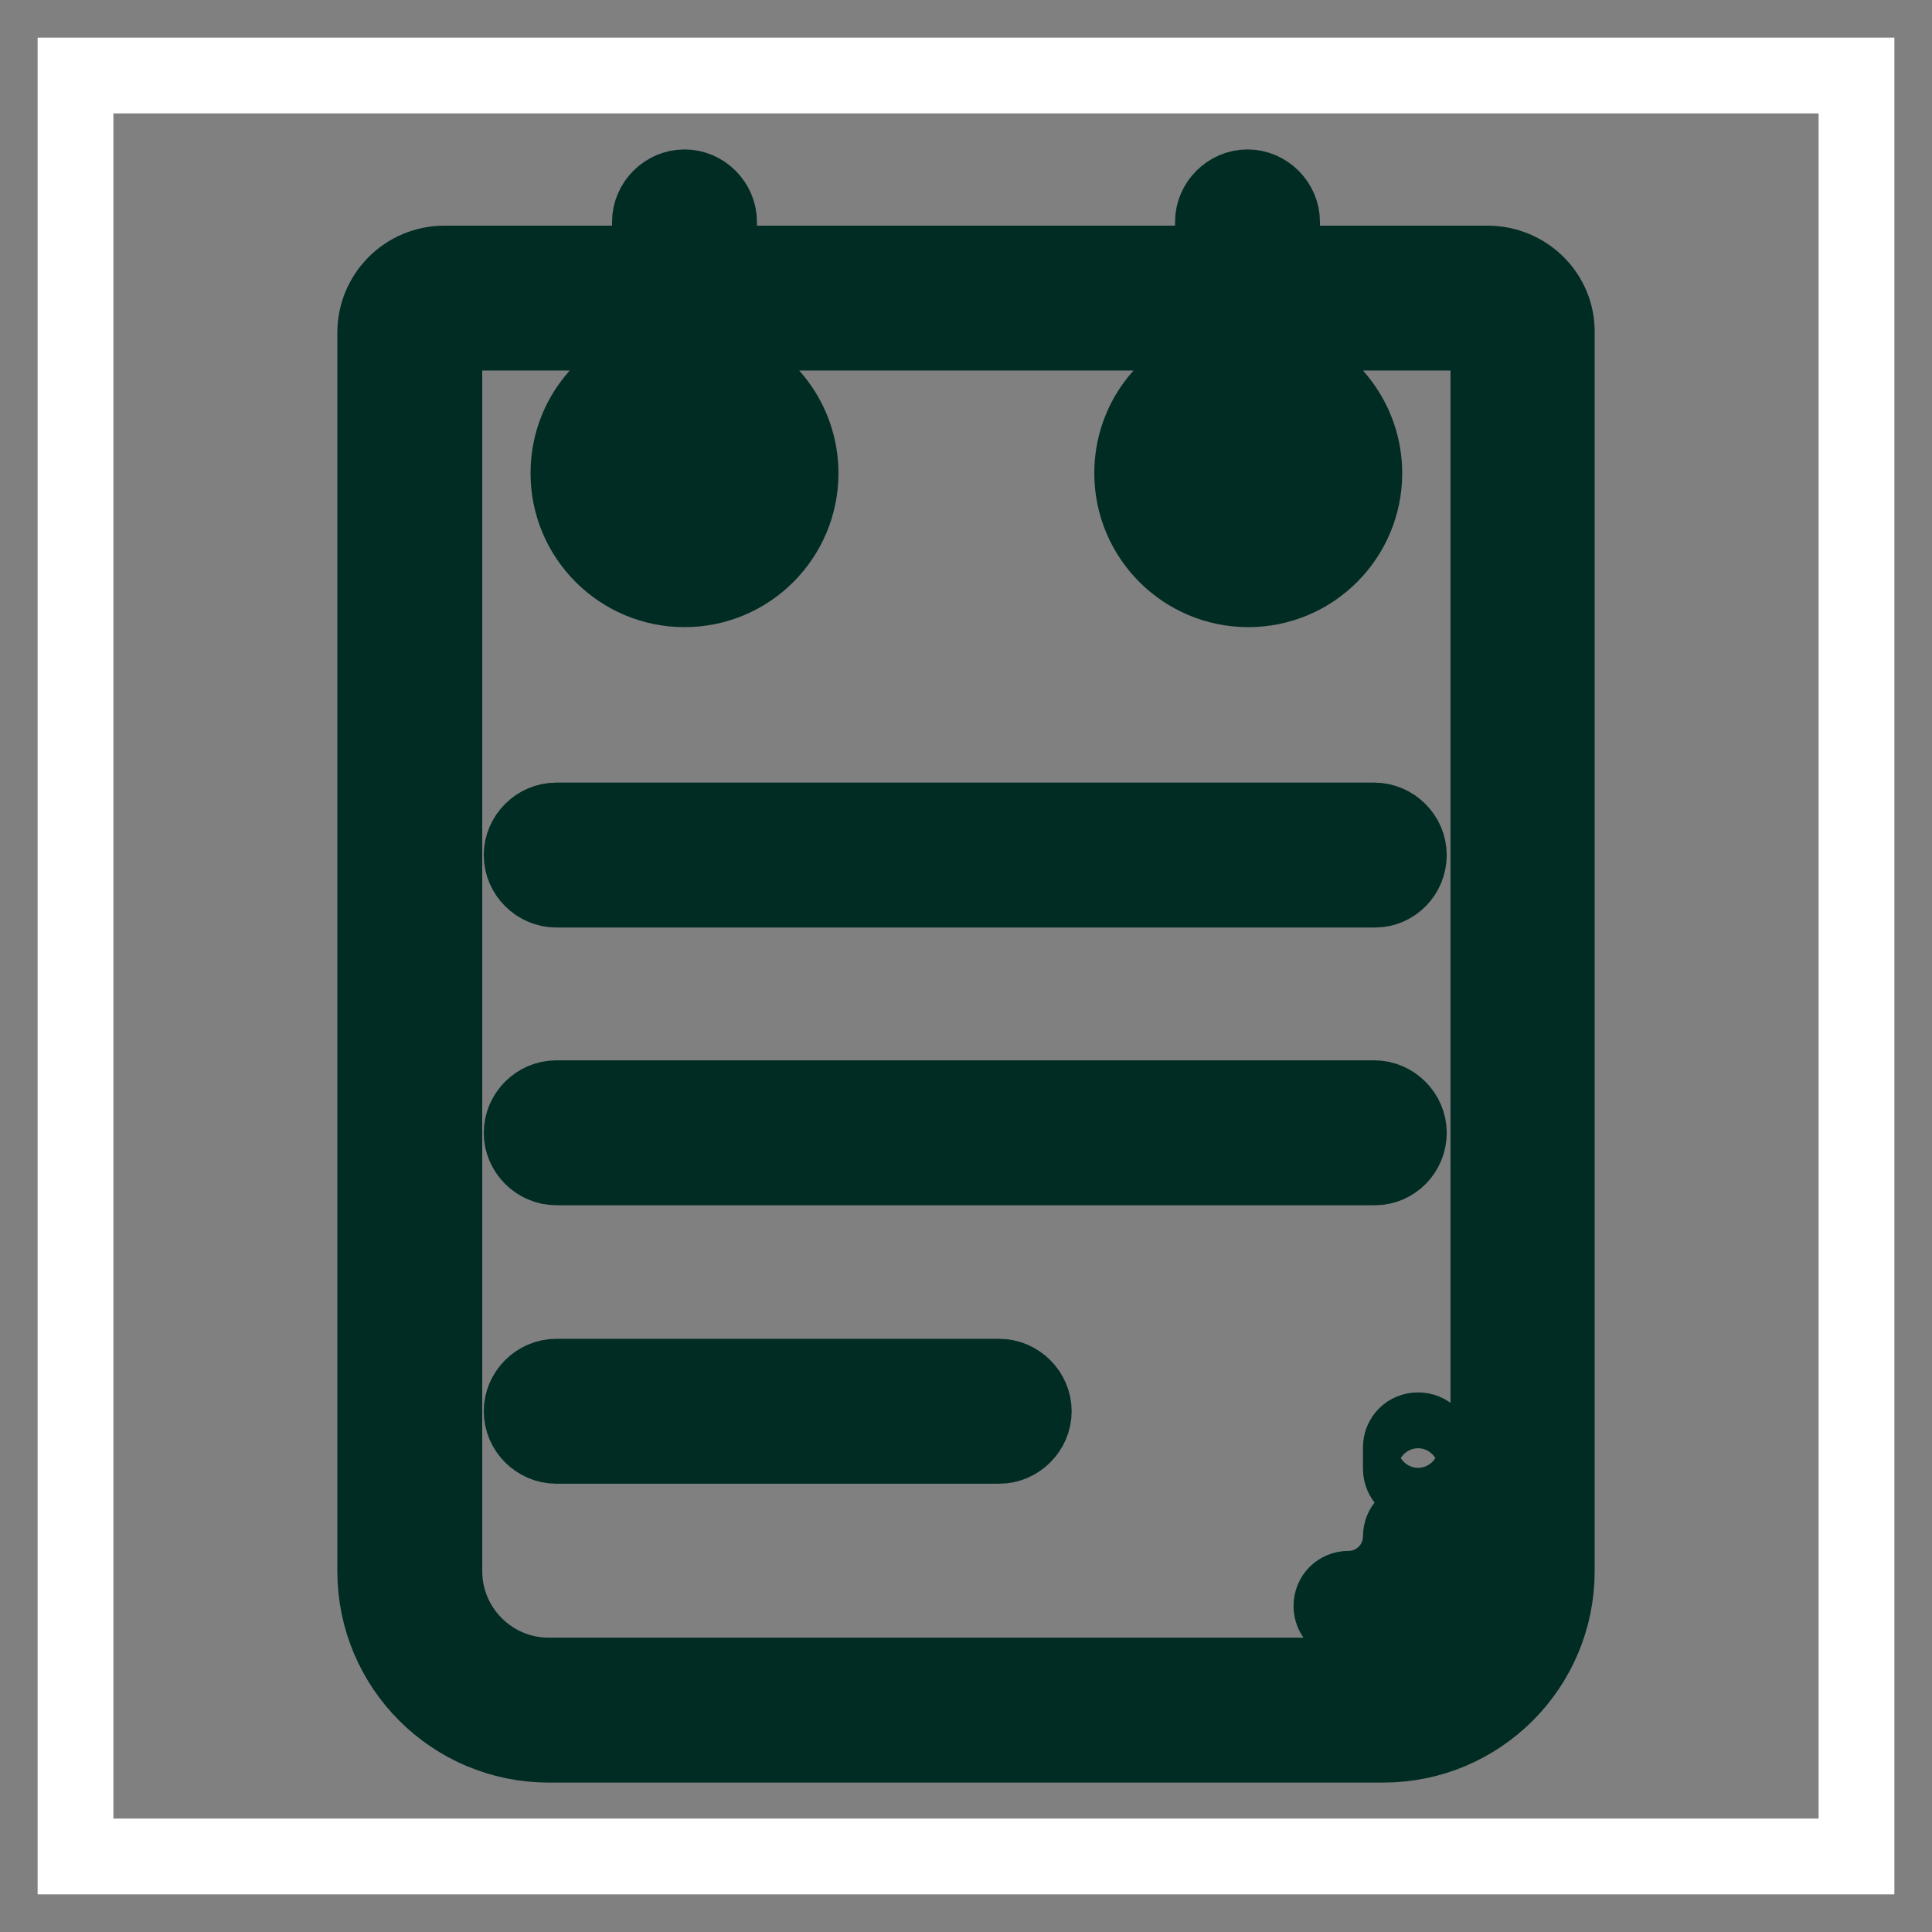
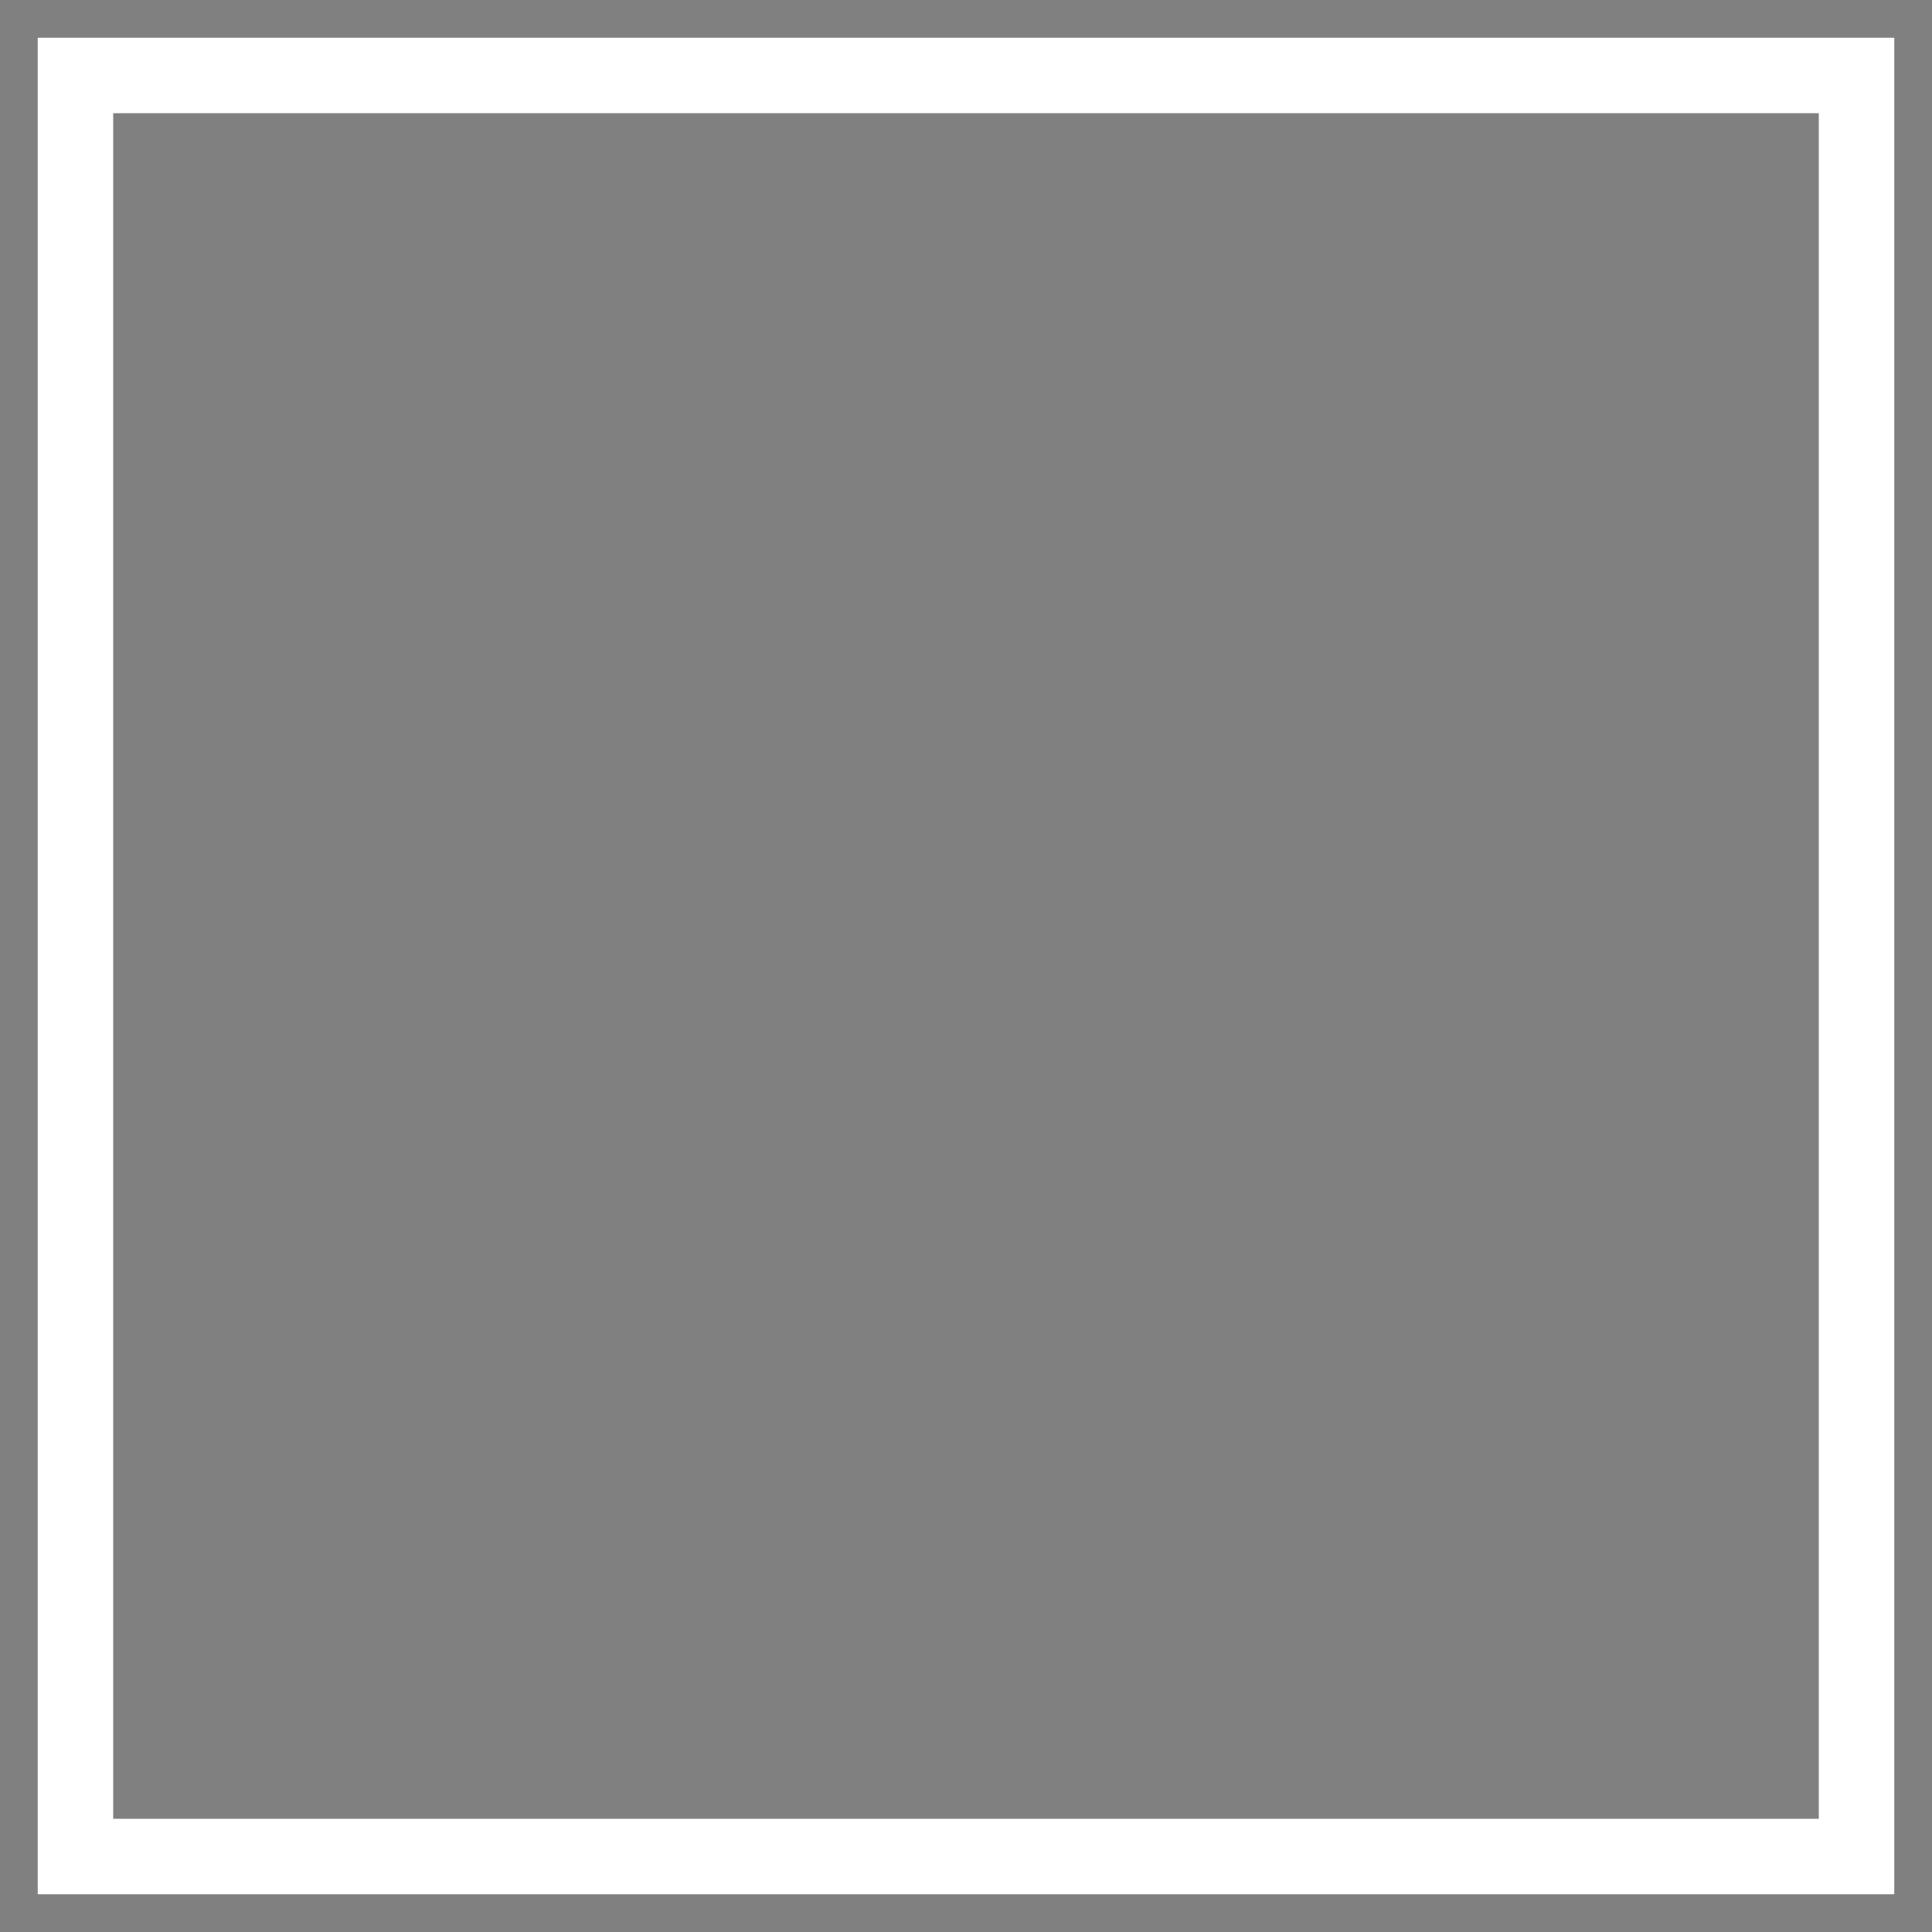
<svg xmlns="http://www.w3.org/2000/svg" version="1.1" x="0px" y="0px" viewBox="0 0 256 256" enable-background="new 0 0 256 256" xml:space="preserve">
  <rect x="0" y="0" width="256" height="256" fill="#808080" stroke="none" />
  <g>
    <path stroke-width="10" fill-opacity="0" stroke="#ffffff" d="M10,10h236v236H10V10z" />
-     <path stroke-width="10" fill-opacity="0" stroke="#ffffff" d="M10,10h236v236H10V10z" />
-     <path stroke-width="10" fill-opacity="0" stroke="#002c24" d="M187.9,196.9c-1.3,0-2.3-1-2.3-2.3v-2.8c0-1.3,1-2.3,2.3-2.3s2.3,1,2.3,2.3v2.8 C190.2,195.9,189.2,196.9,187.9,196.9z M178.7,215.1c-1.3,0-2.3-1-2.3-2.3s1-2.3,2.3-2.3c3.8,0,6.9-3.1,6.9-6.9 c0-1.3,1-2.3,2.3-2.3s2.3,1,2.3,2.3C190.2,210,185.1,215.1,178.7,215.1z" />
-     <path stroke-width="10" fill-opacity="0" stroke="#002c24" d="M197.1,34.9h-27.2v-5.5c0-2.5-2.1-4.6-4.6-4.6s-4.6,2.1-4.6,4.6v5.5H95.3v-5.5c0-2.5-2.1-4.6-4.6-4.6 s-4.6,2.1-4.6,4.6v5.5H58.9c-5.1,0-9.2,4.1-9.2,9.2v164.1c0,12.7,10.3,23,23,23h110.6c12.7,0,23-10.3,23-23V44.1 C206.4,39,202.2,34.9,197.1,34.9z M197.1,208.2c0,7.6-6.2,13.8-13.8,13.8H72.7c-7.6,0-13.8-6.2-13.8-13.8V44.1h27.2v3.9 c-6.3,2-10.8,7.8-10.8,14.7c0,8.5,6.9,15.4,15.4,15.4s15.4-6.9,15.4-15.4c0-6.9-4.6-12.8-10.8-14.7v-3.9h65.5v3.9 c-6.3,2-10.8,7.8-10.8,14.7c0,8.5,6.9,15.4,15.4,15.4s15.4-6.9,15.4-15.4c0-6.9-4.6-12.8-10.8-14.7v-3.9h27.2c0,0,0,0,0,0V208.2z  M90.7,63.5c2.5,0,4.6-2.1,4.6-4.6v-0.3c1,1.1,1.6,2.6,1.6,4.2c0,3.4-2.8,6.2-6.2,6.2s-6.2-2.8-6.2-6.2c0-1.6,0.6-3.1,1.6-4.2v0.3 C86.1,61.4,88.1,63.5,90.7,63.5z M165.3,63.5c2.5,0,4.6-2.1,4.6-4.6v-0.3c1,1.1,1.6,2.6,1.6,4.2c0,3.4-2.8,6.2-6.2,6.2 s-6.2-2.8-6.2-6.2c0-1.6,0.6-3.1,1.6-4.2v0.3C160.7,61.4,162.8,63.5,165.3,63.5z" />
-     <path stroke-width="10" fill-opacity="0" stroke="#002c24" d="M182.2,117.9H73.7c-2.5,0-4.6-2.1-4.6-4.6s2.1-4.6,4.6-4.6h108.4c2.5,0,4.6,2.1,4.6,4.6 S184.7,117.9,182.2,117.9z M182.2,154.7H73.7c-2.5,0-4.6-2.1-4.6-4.6s2.1-4.6,4.6-4.6h108.4c2.5,0,4.6,2.1,4.6,4.6 S184.7,154.7,182.2,154.7z M132.4,191.6H73.7c-2.5,0-4.6-2.1-4.6-4.6s2.1-4.6,4.6-4.6h58.7c2.5,0,4.6,2.1,4.6,4.6 S134.9,191.6,132.4,191.6z" />
  </g>
</svg>